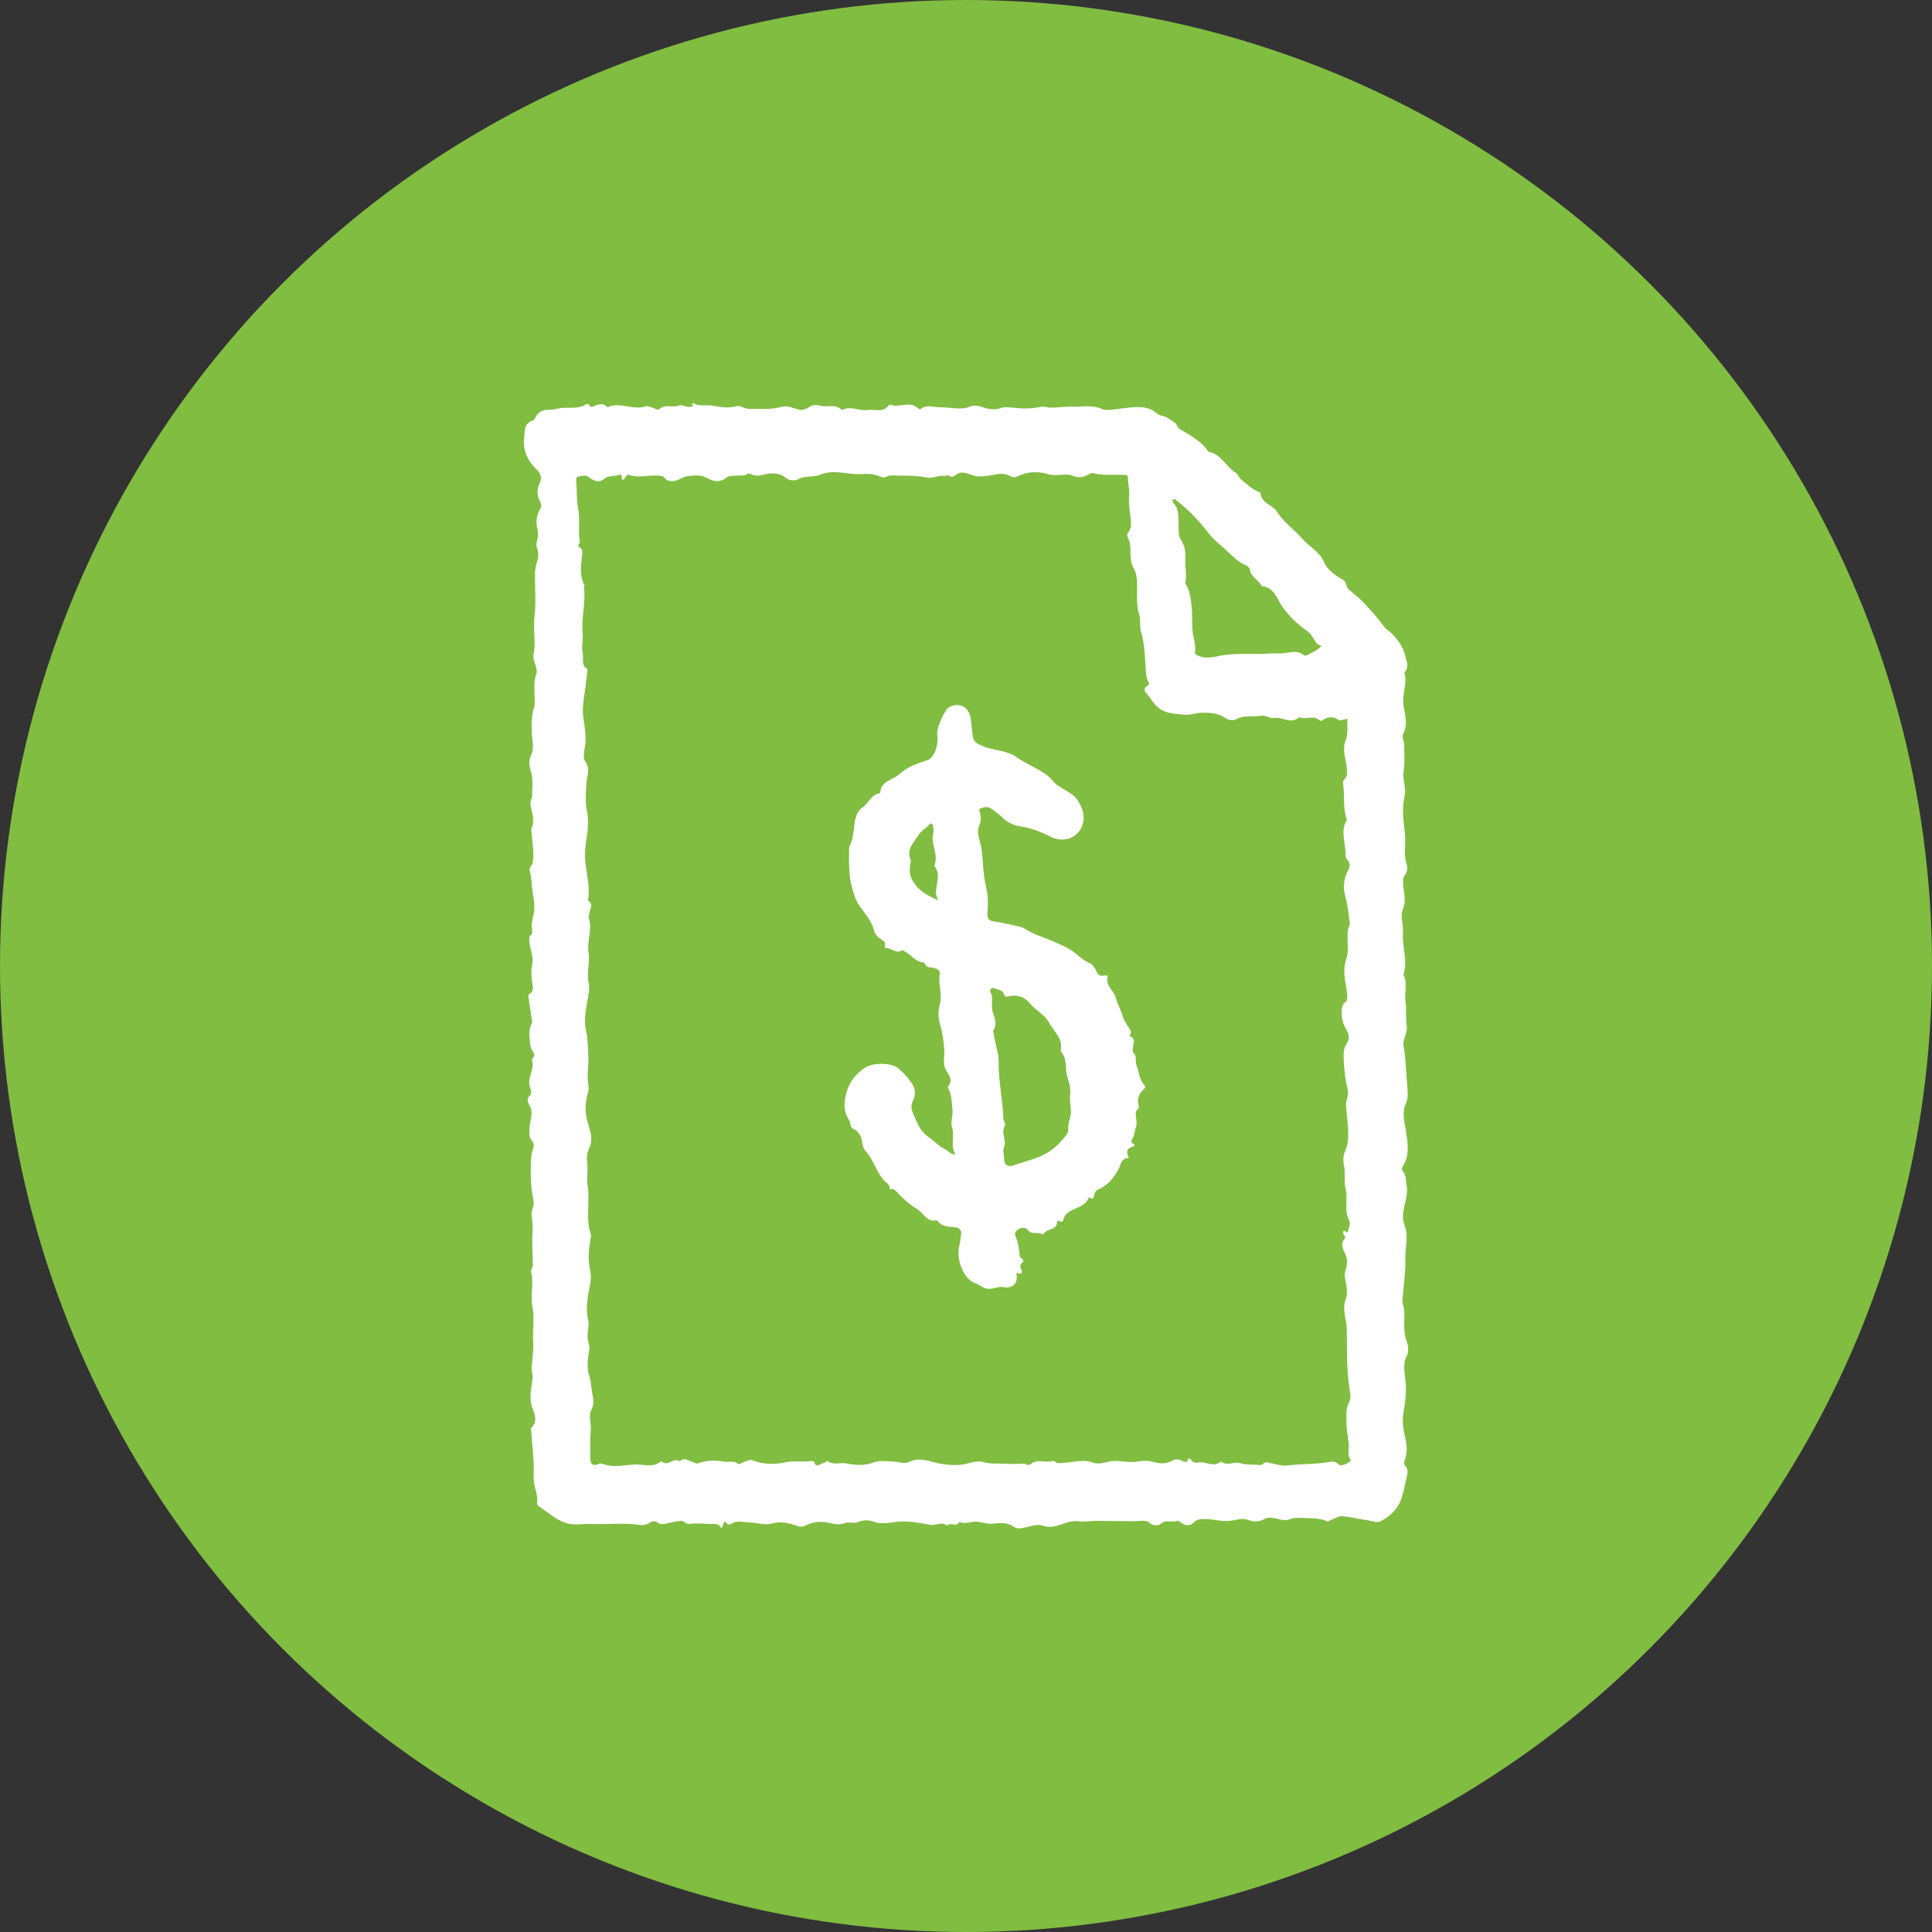
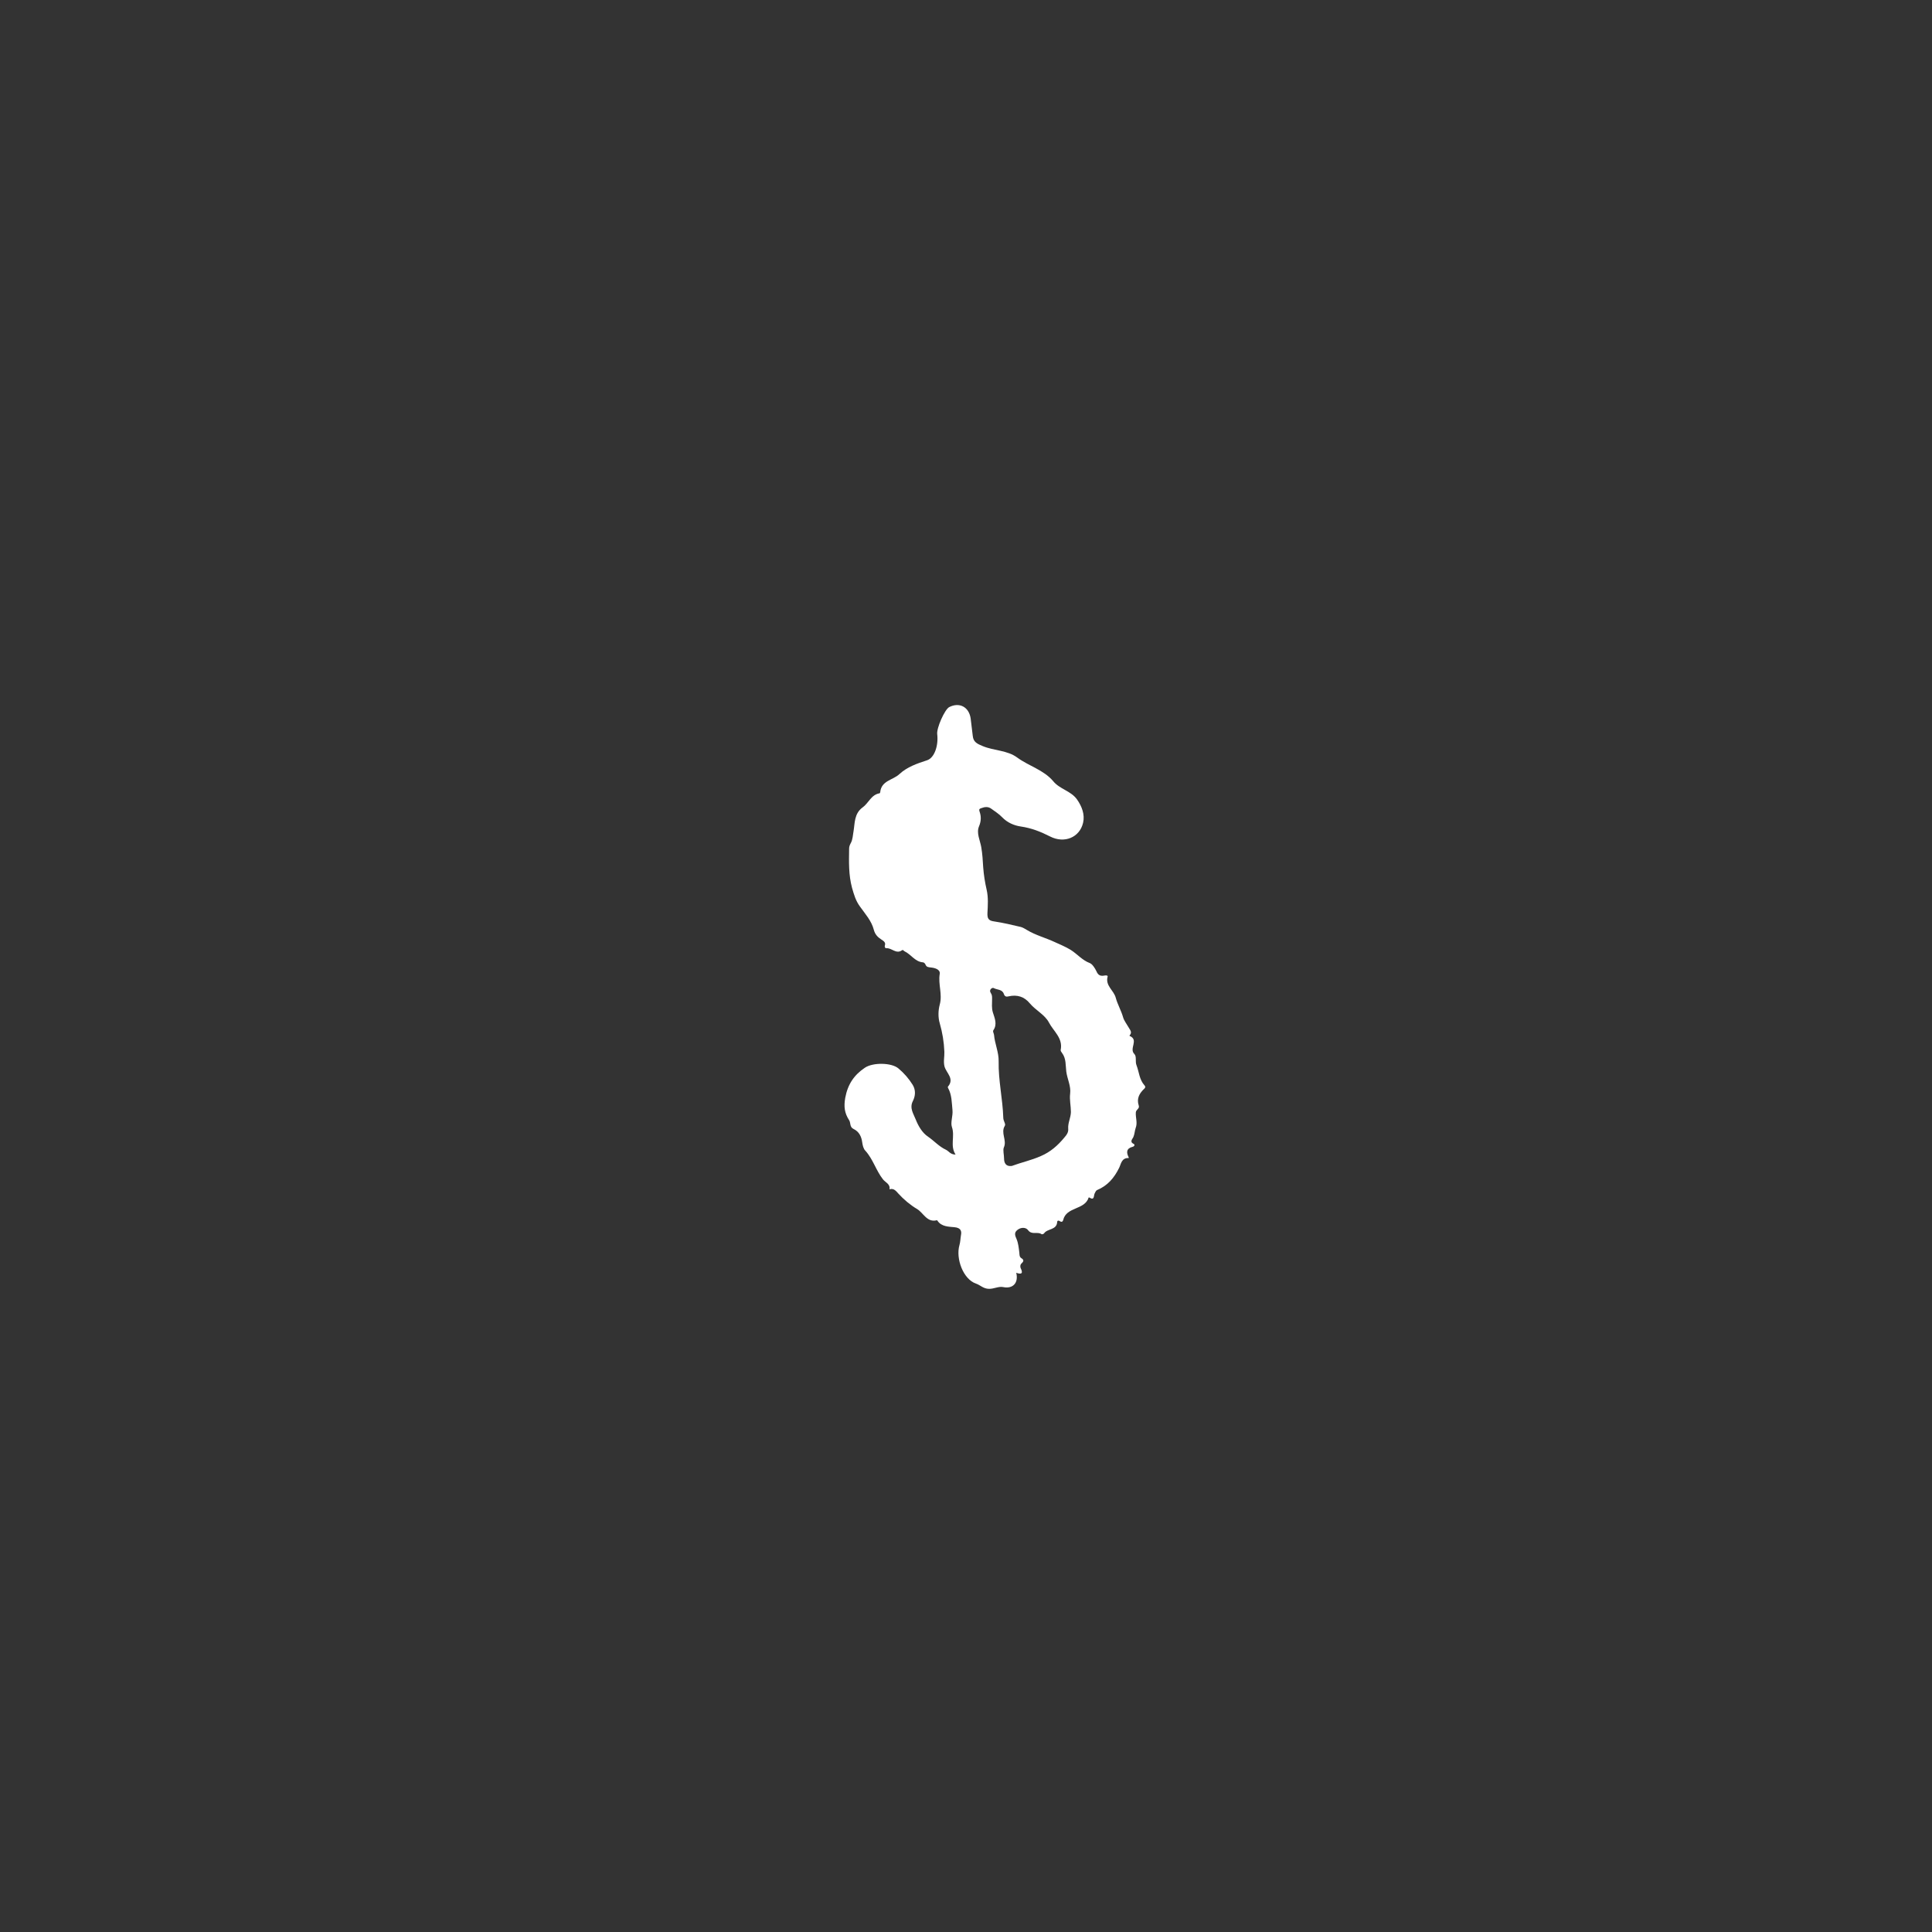
<svg xmlns="http://www.w3.org/2000/svg" id="a" width="100" height="100" viewBox="0 0 100 100">
  <rect x="0" y="0" width="100" height="100" fill="#333333" stroke="none" />
-   <circle cx="50" cy="50" r="50" style="fill:#81bd41;" />
  <g>
-     <path d="M37.49,78.77l-.08,.19s0,.1-.09,.12c-.11-.22-.31-.2-.53-.2-.37,0-.74-.06-1.12,0-.17,.03-.24-.18-.45-.16-.25,.02-.49,.08-.73,.14-.14,.03-.31,.07-.45-.05-.13-.12-.31-.07-.4,0-.2,.14-.39,.14-.61,.11-.82-.11-1.64,0-2.46-.04-.34-.02-.66,.06-1,.01-.67-.09-1.1-.55-1.62-.88-.07-.05-.16-.11-.15-.19,.07-.48-.21-.9-.18-1.4,.04-.8-.08-1.61-.13-2.41,0-.03-.02-.08,0-.1,.39-.36,.15-.76,.04-1.12-.15-.47-.03-.92,.03-1.37,.02-.14,.02-.25-.02-.38-.06-.2,0-.39,.01-.59,.02-.32,.07-.64,.05-.96-.05-.62,.08-1.26-.04-1.85-.12-.61,.08-1.19-.07-1.78-.04-.15,.1-.24,.09-.38,0-.52-.05-1.05-.02-1.57,.02-.36,0-.68-.05-1.04-.03-.17,.16-.45,.11-.7-.11-.5-.16-1.03-.15-1.51,.01-.38-.02-.81,.12-1.19,.06-.16,.06-.29-.06-.43-.17-.2-.13-.42-.12-.7,.02-.36,.22-.75,0-1.12-.09-.16-.18-.33,.02-.52,.15-.15,0-.37-.03-.54-.07-.46,.3-.87,.12-1.33,.31-.26-.04-.45-.06-.67-.04-.4-.15-.81,.08-1.2,.01-.03,0-.07,0-.11-.06-.42-.13-.84-.19-1.26,0-.05-.01-.1,.03-.13,.29-.15,.2-.41,.16-.64-.05-.32-.05-.63,.01-.94,.08-.41-.15-.79-.15-1.2,0-.11-.04-.18,.07-.27,.06-.05,.1-.18,.08-.26-.08-.31,.03-.6,.08-.89,.07-.39-.01-.78-.07-1.15-.05-.34-.04-.69-.14-1.03-.05-.17,.12-.27,.15-.43,.1-.52-.03-1.03-.05-1.54,0-.07-.05-.15-.02-.21,.21-.42,.02-.84-.04-1.25-.03-.19,.07-.3,.08-.44,0-.41,.07-.83-.05-1.24-.08-.29-.16-.57,0-.88,.16-.33,.07-.71,.04-1.06-.03-.48-.03-.95,.11-1.4,.06-.19,.03-.38,.03-.56,0-.38-.06-.77,.08-1.15,.13-.36-.21-.69-.13-1.08,.13-.63-.04-1.27,.04-1.91,.09-.69,.03-1.4,.03-2.1,0-.23,.01-.44,.08-.66,.07-.24,.15-.49,.04-.76-.14-.31,.12-.62,.02-.96-.1-.37-.09-.78,.15-1.14,.07-.11,.02-.25-.04-.38-.16-.31-.15-.62,0-.94,.11-.23,.06-.47-.13-.65-.47-.45-.76-1-.68-1.65,.04-.33-.04-.76,.43-.92,.12-.04,.17-.22,.26-.33,.28-.33,.67-.18,1.01-.28,.48-.14,1.03,.07,1.5-.23,.18-.12,.16,.2,.35,.12,.23-.09,.51-.25,.75,.02,0,0,.02,0,.03,0,.65-.29,1.32,.2,1.99-.05,.05-.02,.33,.08,.49,.15,.07,.03,.15,.05,.2,0,.3-.28,.68-.04,1.01-.18,.17-.07,.39,.12,.62,.06,.13-.03,.14,0,.06-.11-.05-.08,.04-.07,.07-.06,.32,.17,.67,.06,1,.12,.41,.08,.82,.14,1.24,.02,.18-.05,.39,.14,.62,.14,.56,0,1.12,.06,1.68-.1,.34-.1,.66,.1,.99,.16,.06,.01,.32-.05,.39-.11,.23-.2,.48-.15,.69-.1,.34,.08,.71-.11,1.01,.17,.09,.09,.2-.03,.29-.04,.38-.06,.73,.14,1.09,.08,.37-.05,.79,.16,1.09-.23,.02-.03,.07-.05,.09-.05,.46,.2,.99-.22,1.42,.18,.05,.05,.13,.08,.16,.05,.31-.26,.68-.08,1-.09,.5-.01,1.05,.16,1.5-.02,.39-.16,.65,.02,.95,.09,.23,.05,.46,.05,.66-.02,.22-.08,.42-.05,.63-.03,.48,.05,.97,.07,1.45-.04,.18-.05,.36,.04,.54,.04,.38,0,.76-.07,1.13-.05,.49,.02,.98-.11,1.49,.11,.29,.13,.7,.02,1.05-.02,.63-.07,1.3-.19,1.8,.24,.21,.18,.42,.13,.59,.26,.17,.13,.39,.19,.5,.43,.08,.18,.35,.26,.53,.38,.38,.25,.76,.48,1.02,.87,.02,.04,.07,.07,.11,.08,.63,.13,.85,.78,1.36,1.07,.09,.05,.13,.22,.25,.33,.32,.27,.62,.55,1.02,.7,.03,.56,.63,.62,.86,.99,.34,.55,.88,.9,1.29,1.38,.36,.41,.91,.69,1.12,1.18,.22,.51,.63,.73,1.04,.99,.17,.11,.1,.32,.25,.46,.22,.2,.46,.37,.67,.58,.43,.44,.84,.91,1.21,1.4,.04,.06,.11,.1,.16,.14,.46,.37,.8,.85,.92,1.42,.05,.21,.19,.53-.07,.76,.17,.59-.14,1.16-.04,1.76,.08,.46,.23,.95-.03,1.44-.07,.13,.06,.37,.06,.56,0,.45,.04,.9-.03,1.36-.07,.43,.15,.87,.05,1.3-.16,.65-.05,1.31,.02,1.94,.06,.52-.09,1.05,.09,1.57,.06,.16,.03,.41-.12,.61-.09,.12-.07,.29-.06,.46,.03,.43,.17,.84-.03,1.3-.14,.32,.05,.75,.02,1.13-.07,.74,.27,1.47,.02,2.21,.23,.45,.04,.95,.11,1.42,.06,.39,0,.83,.06,1.23,.06,.4-.23,.69-.16,1.08,.13,.72,.13,1.45,.2,2.18,.02,.26,.03,.53-.07,.73-.23,.48-.09,.94-.02,1.4,.1,.66,.23,1.3-.16,1.91-.06,.1-.04,.18,.03,.26,.17,.2,.12,.46,.17,.69,.15,.71-.38,1.37-.1,2.08,.22,.55,.03,1.12,.04,1.68,.02,.73-.09,1.47-.15,2.2-.01,.18,.07,.33,.09,.51,.04,.53-.08,1.07,.13,1.61,.06,.16,.14,.49,0,.77-.22,.4-.1,.87-.06,1.29,.05,.56-.01,1.1-.11,1.65-.07,.42-.01,.85,.09,1.27,.09,.37,.12,.74,0,1.12-.05,.14-.1,.25,.05,.41,.14,.16,.05,.44,0,.66-.08,.36-.15,.73-.28,1.08-.2,.48-.58,.83-1.04,1.07-.19,.1-.41-.01-.61-.04-.46-.06-.91-.18-1.36-.22-.19-.02-.39,.12-.59,.19-.07,.02-.15,.1-.2,.08-.41-.19-.83-.16-1.27-.18-.23-.01-.45-.02-.65,.06-.21,.09-.39,.05-.6,0-.22-.06-.51-.12-.69-.03-.31,.17-.57,.2-.89,.07-.29-.11-.58,0-.88,.04-.5,.08-.98-.12-1.49-.08-.16,.01-.27,.01-.4,.14-.21,.22-.46,.24-.71,.03-.05-.04-.14-.1-.19-.08-.26,.11-.56-.09-.83,.14-.1,.09-.38,.17-.61-.05-.17-.16-.5-.07-.75-.07-.6-.02-1.2,0-1.8-.02-.36-.02-.75,.07-1.12,.02-.43-.05-.76,.14-1.14,.24-.18,.05-.45,.08-.71-.01-.3-.11-.64,.05-.95,.1-.21,.04-.37,.09-.59-.07-.28-.2-.68-.18-.99-.14-.3,.04-.55-.05-.81-.09-.33-.05-.65,.15-.97,0-.14,.31-.48-.01-.65,.2-.26-.24-.55,0-.83-.04-.6-.1-1.2-.24-1.84-.15-.34,.05-.74,.12-1.12-.02-.26-.09-.53-.1-.83,.03-.18,.08-.45-.04-.69,.05-.22,.08-.43,.07-.7,0-.38-.1-.88-.11-1.28,.11-.2,.11-.4,.06-.55,0-.41-.14-.79-.21-1.23-.09-.36,.1-.76-.05-1.14-.06-.3,0-.64-.12-.89,.04-.19,.12-.26,.07-.37-.07Zm32.24-41.57c-.36,.1-.38,.11-.45,.06-.28-.19-.55-.18-.82,.02-.06,.04-.12,.04-.16,0-.32-.29-.72-.01-1.05-.16-.42,.39-.86-.02-1.28,.04-.27,.03-.49-.16-.73-.11-.42,.08-.86-.06-1.26,.18-.15,.09-.42,.04-.58-.08-.36-.25-.78-.26-1.17-.26-.31,0-.67,.14-.93,.1-.35-.04-.72-.03-1.09-.2-.46-.21-.59-.6-.87-.9-.12-.13-.16-.29,.06-.4,.07-.04,.09-.1,.03-.21-.07-.12-.09-.27-.11-.41-.06-.73-.05-1.47-.26-2.17-.09-.31,0-.63-.1-.91-.11-.33-.1-.63-.11-.96,0-.49,.06-1.02-.18-1.44-.28-.49-.05-1.01-.26-1.49-.03-.07-.12-.21-.02-.33,.24-.31,.13-.66,.1-.99-.02-.26-.08-.51-.05-.78,.04-.34-.04-.7-.06-1.05,0-.16-.08-.16-.21-.17-.5-.03-1,.04-1.5-.07-.08-.02-.19-.04-.25,0-.29,.18-.53,.26-.92,.11-.38-.15-.83,.07-1.3-.09-.4-.13-.96-.13-1.43,.08-.13,.06-.29,.14-.45,.05-.28-.17-.57-.15-.87-.09-.4,.08-.82,.15-1.2,0-.32-.12-.57-.19-.84,.06-.08,.07-.19,.06-.27,0-.09-.06-.2,.01-.23,0-.33-.04-.65,.15-.93,.09-.63-.13-1.26-.09-1.88-.11-.18,0-.29,.16-.45,.09-.34-.16-.7-.19-1.07-.16-.71,.04-1.41-.27-2.12,.03-.36,.15-.77,.02-1.14,.23-.2,.11-.47,.08-.68-.09-.31-.24-.68-.24-1.03-.16-.43,.09-.42,.12-.87-.05-.02,0-.06,.02-.09,.05-.1,.09-.22,.05-.34,.06-.25,.02-.55-.02-.72,.12-.37,.29-.72,.16-1.02,0-.33-.17-.62-.12-.94-.09-.36,.03-.63,.38-1.05,.23-.15-.05-.18-.2-.33-.23-.56-.11-1.14,.14-1.7-.06-.06-.02-.13,.02-.17,.1-.11,.22-.19,.21-.21-.04,0-.06-.06-.09-.1-.07-.25,.11-.56,.02-.79,.21-.3,.25-.57,.09-.8-.08-.18-.14-.34-.06-.51-.04-.19,.03-.15,.19-.14,.32,.04,.43,0,.88,.09,1.3,.12,.59-.01,1.18,.09,1.76,.02,.1-.17,.2-.02,.28,.21,.13,.15,.31,.13,.48-.06,.5-.12,1,.12,1.47,.02,.03-.02,.09-.01,.14,.09,.79-.15,1.57-.07,2.37,.03,.33-.07,.69,0,1.02,.06,.27-.1,.63,.24,.83,.02,0,.01,.07,0,.1-.04,.38-.08,.76-.14,1.14-.06,.4-.13,.82-.07,1.25,.06,.44,.15,.9,.11,1.36-.03,.31-.17,.7,0,.94,.26,.37,.09,.72,.06,1.05-.04,.51-.08,1.01,.02,1.5,.06,.27,.06,.54,.05,.8-.02,.5-.16,.98-.15,1.49,0,.77,.29,1.52,.16,2.29,0,.02,0,.06,0,.07,.32,.21,.06,.47,.06,.71,0,.04-.05,.1-.04,.13,.23,.61-.09,1.21,0,1.82,.09,.54-.12,1.1,.02,1.66,.04,.18,0,.38-.03,.57-.08,.61-.26,1.21-.12,1.82,.1,.42,.09,.85,.12,1.27,.04,.44-.07,.91-.02,1.38,.02,.19,.07,.37,0,.6-.13,.44-.17,.91-.04,1.41,.12,.45,.35,.94,.11,1.43-.11,.23-.14,.48-.11,.7,.06,.43-.04,.86,.03,1.29,.13,.82-.13,1.68,.17,2.5,.02,.05,0,.12-.02,.18-.07,.48-.15,.95-.06,1.44,.05,.28,.1,.56,.05,.85-.12,.64-.27,1.3-.12,1.93,.09,.38-.1,.72,0,1.09,.02,.09,.09,.29,.06,.47-.07,.44-.15,.88,0,1.34,.1,.33,.11,.69,.18,1.04,.04,.19,.06,.49-.08,.75-.15,.29,0,.65-.02,.96-.04,.48-.02,.96-.03,1.44,0,.19,.01,.57,.44,.37,.06-.03,.15-.02,.21,0,.57,.22,1.15,.05,1.72,.03,.43,0,.9,.17,1.3-.16,0,0,.03,0,.03,0,.31,.31,.62-.24,.93,0,.24-.23,.46-.03,.69,.04,.08,.02,.17,.09,.24,.07,.44-.16,.87-.19,1.34-.1,.24,.05,.51-.07,.74,.1,.03,.02,.07,.06,.12,.02,.08-.07,.52-.23,.58-.21,.57,.24,1.16,.26,1.75,.13,.45-.1,.89,0,1.34-.07,.05,0,.15,.02,.16,.04,.1,.34,.29,.12,.45,.08,.09-.02,.21-.14,.24-.12,.31,.24,.67,.06,.99,.13,.45,.09,.92,.12,1.35-.04,.36-.14,.7-.07,1.07-.06,.28,.01,.57,.15,.84,.01,.45-.22,.87-.07,1.31,.04,.6,.14,1.21,.2,1.81,.02,.24-.07,.48-.11,.71-.04,.33,.1,.66,.06,.99,.08,.36,.02,.72,.02,1.08,0,.13,0,.24,.14,.37,.02,.35-.3,.79-.03,1.17-.17,.02,0,.06,.03,.09,.05,.12,.12,.26,.06,.4,.06,.51-.02,1.03-.21,1.54-.02,.28,.1,.57,.02,.8-.04,.47-.11,.91,.04,1.36,.01,.27-.02,.56-.1,.8-.04,.41,.1,.77,.2,1.17-.03,.12-.07,.36-.1,.54,.03,.08,.06,.25,.03,.25-.01,.01-.21,.15-.11,.18-.06,.09,.17,.27,.16,.38,.14,.38-.07,.77,.27,1.14-.04,.01,0,.05,0,.07,.01,.3,.23,.64-.05,.98,.07,.27,.09,.64,.05,.95,.09,.19,.03,.24-.18,.42-.14,.36,.07,.73,.21,1.07,.16,.64-.08,1.28-.06,1.91-.14,.2-.02,.49-.16,.72,.09,.13,.15,.7-.14,.61-.26-.2-.27-.05-.56-.09-.83-.05-.39-.13-.79-.12-1.19,0-.31-.03-.63,.14-.94,.1-.18,.07-.41,.03-.63-.07-.46-.11-.93-.13-1.4-.02-.57-.01-1.15-.02-1.72,0-.52-.26-1.04-.06-1.57,.12-.32,.06-.61,0-.93-.03-.16-.07-.37-.02-.52,.1-.34,.15-.63-.03-.97-.1-.19-.22-.47-.01-.71,.12-.14-.07-.21-.07-.32,0-.28,.21,.1,.25-.07,.05-.2,.15-.4,.05-.6-.26-.51-.04-1.07-.17-1.61-.1-.41,0-.87-.1-1.3-.05-.22,0-.51,.08-.66,.11-.25,.14-.47,.15-.72,.02-.56-.08-1.11-.11-1.67-.01-.26,.16-.48,.09-.76-.11-.45-.17-.91-.2-1.38-.02-.32-.05-.72,.11-.96,.26-.37,.12-.62-.05-.91-.21-.35-.25-1.08-.03-1.26,.16-.12,.15-.24,.14-.4-.02-.34-.11-.67-.14-1.01-.03-.29,0-.6,.1-.89,.19-.57-.08-1.19,.17-1.76,.02-.06-.01-.14-.02-.21-.04-.44-.11-.87-.22-1.3-.11-.42-.07-.88,.16-1.3,.09-.16,.12-.36-.04-.54-.05-.06-.1-.15-.1-.23,.04-.6-.29-1.21,.06-1.81,.02-.03,0-.09-.02-.14-.15-.48-.1-.98-.13-1.48-.01-.17-.1-.36,.05-.52,.15-.17,.13-.36,.11-.57-.04-.48-.26-.94-.06-1.43,.14-.35,.07-.73,.09-1.13Zm-1.33-3.76c-.11-.06-.2-.07-.28-.18-.14-.21-.27-.47-.46-.6-.5-.35-.92-.74-1.28-1.25-.28-.4-.42-1-1.05-1.07-.02,0-.04-.03-.05-.05-.16-.29-.54-.43-.59-.81-.01-.09-.12-.2-.21-.23-.35-.13-.6-.39-.86-.63-.36-.35-.78-.65-1.08-1.04-.48-.63-1.02-1.19-1.64-1.67-.05-.04-.11-.12-.18-.05-.06,.06-.02,.14,.03,.19,.3,.33,.23,.73,.25,1.12,.01,.25-.02,.54,.1,.73,.21,.32,.28,.62,.25,1.01-.03,.41,.1,.83,0,1.24,0,.04,.03,.09,.05,.13,.21,.36,.24,.77,.28,1.16,.05,.41,0,.84,.05,1.25,.04,.35,.18,.69,.12,1.06-.02,.11,.07,.14,.17,.19,.49,.22,.98,0,1.45-.05,.48-.05,.97-.05,1.44-.04,.45,.01,.89-.05,1.33-.03,.42,.02,.86-.24,1.26,.1,.03,.02,.1,.01,.13,0,.25-.13,.52-.24,.74-.45Z" style="fill:#fff;" />
-     <path d="M58.42,59.94c-.37-.02-.4,.32-.49,.5-.26,.53-.6,.93-1.15,1.16-.05,.02-.09,.11-.12,.17-.06,.12,0,.39-.28,.21,0,0-.03,0-.03,0-.2,.66-1.16,.47-1.32,1.17-.02,.08-.08,.12-.17,.06-.06-.05-.13-.04-.14,.03-.02,.44-.51,.34-.68,.6-.02,.03-.11,.06-.13,.04-.21-.15-.5,.06-.7-.21-.11-.15-.37-.16-.56,0-.17,.14-.11,.29-.03,.47,.09,.22,.11,.46,.14,.69,.01,.11,0,.22,.1,.29,.16,.09,.12,.18,.01,.28-.07,.06-.07,.17-.04,.24,.13,.26,.06,.34-.23,.24,.13,.53-.18,.84-.67,.74-.24-.05-.47,.09-.73,.09-.3,0-.45-.19-.68-.27-.66-.22-1.06-1.29-.86-1.99,.05-.17,.05-.35,.08-.52,.04-.2,0-.38-.34-.41-.29-.03-.67-.02-.88-.34,0,0-.02-.03-.03-.02-.51,.13-.69-.38-1.02-.58-.34-.2-.69-.49-.98-.81-.1-.11-.23-.29-.45-.21,.05-.28-.22-.36-.34-.52-.36-.46-.51-1.04-.91-1.48-.1-.1-.14-.28-.16-.42-.04-.31-.16-.57-.46-.71-.2-.1-.13-.32-.22-.45-.24-.37-.28-.7-.2-1.16,.13-.7,.46-1.18,1.01-1.55,.42-.29,1.39-.27,1.74,.03,.29,.24,.54,.53,.74,.85,.17,.28,.14,.58,.01,.84-.19,.37,.04,.67,.15,.96,.13,.33,.34,.69,.63,.88,.32,.22,.58,.52,.93,.68,.15,.07,.23,.25,.5,.25-.3-.46-.02-.94-.19-1.43-.08-.23,.06-.58,.03-.87-.04-.39-.03-.79-.23-1.15-.01-.02-.02-.06,0-.07,.34-.41-.08-.69-.18-1.03-.07-.26,0-.51-.01-.77-.02-.51-.1-.99-.24-1.48-.09-.3-.08-.66,0-.96,.15-.54-.09-1.05,0-1.59,.04-.23-.25-.31-.43-.33-.15-.02-.25-.01-.31-.16-.02-.05-.08-.11-.13-.11-.41-.03-.61-.41-.95-.57-.05-.02-.07-.1-.14-.05-.3,.21-.53-.14-.81-.11-.06,0-.09-.07-.07-.14,.06-.17-.08-.24-.18-.31-.19-.12-.33-.27-.39-.5-.12-.47-.45-.83-.72-1.21-.22-.3-.31-.62-.41-.97-.18-.67-.16-1.34-.15-2.02,0-.11,.03-.18,.08-.28,.11-.19,.11-.42,.15-.63,.07-.42,.03-.91,.47-1.23,.31-.22,.44-.66,.88-.73,.01,0,.03-.04,.03-.06,.06-.6,.66-.62,.99-.93,.41-.38,.92-.55,1.44-.72,.38-.13,.59-.76,.52-1.35-.04-.32,.39-1.28,.62-1.4,.53-.27,1.02-.01,1.11,.58,.04,.3,.07,.61,.11,.91,.03,.32,.23,.41,.52,.53,.58,.24,1.27,.21,1.78,.59,.6,.44,1.37,.64,1.86,1.22,.34,.42,.91,.5,1.23,.94,.26,.37,.42,.79,.32,1.22-.18,.76-.97,1.08-1.7,.71-.49-.25-.97-.44-1.52-.52-.35-.05-.7-.2-.97-.48-.16-.17-.37-.3-.56-.44-.16-.12-.34-.1-.52-.03-.08,.03-.13,.04-.09,.17,.09,.25,.09,.5-.03,.78-.14,.34,.06,.72,.12,1.07,.06,.35,.08,.7,.1,1.04,.03,.4,.09,.78,.18,1.17,.09,.4,.06,.8,.04,1.2-.01,.26,.04,.39,.33,.43,.47,.07,.94,.18,1.4,.29,.11,.03,.22,.1,.32,.16,.45,.27,.96,.4,1.43,.62,.26,.12,.56,.24,.82,.4,.34,.21,.6,.54,1,.69,.13,.05,.27,.27,.34,.42,.1,.24,.24,.26,.44,.22,.07-.01,.16,0,.14,.06-.13,.47,.32,.71,.42,1.09,.09,.34,.28,.66,.38,1.01,.05,.18,.18,.34,.27,.5,.07,.14,.23,.27,.07,.44,0,0-.01,.03,0,.03,.49,.2-.04,.65,.24,.93,.14,.14,.03,.39,.12,.6,.13,.34,.14,.73,.41,1.03,.04,.04,.06,.1,0,.16-.26,.24-.42,.51-.3,.88,.06,.17-.14,.2-.15,.36-.02,.27,.1,.53-.01,.81-.05,.14-.05,.31-.12,.47-.04,.09-.21,.24,.02,.35,.08,.04,.03,.13-.06,.15-.32,.08-.33,.29-.2,.54Zm-6.05,.41c.48-.18,1-.29,1.5-.51,.51-.22,.88-.55,1.22-.96,.13-.15,.22-.28,.2-.47-.02-.29,.13-.54,.14-.85,0-.32-.08-.64-.04-.95,.05-.4-.15-.76-.2-1.15-.04-.32,0-.67-.22-.96-.03-.04-.08-.11-.07-.15,.13-.62-.38-.98-.61-1.43-.21-.4-.69-.63-.99-.99-.28-.34-.65-.46-1.09-.36-.12,.03-.2,.02-.25-.12-.08-.25-.35-.21-.53-.31-.07-.04-.26,.09-.15,.25,.08,.12,.07,.21,.07,.34,0,.22-.03,.44,.04,.67,.09,.29,.24,.61,.03,.92-.05,.07,.02,.16,.03,.24,.04,.47,.25,.9,.24,1.38-.02,.98,.21,1.94,.24,2.92,0,.16,.14,.32,.08,.41-.23,.37,.12,.74-.05,1.12-.06,.13,.01,.38,.01,.58,0,.2,.08,.42,.39,.38Zm-3.82-13.75c-.06-.17-.1-.24-.1-.32-.03-.49,.28-1-.09-1.47,.24-.56-.2-1.1-.06-1.66,.03-.11,.02-.24,0-.36-.02-.15-.09-.25-.23-.08-.15,.18-.37,.26-.51,.49-.26,.41-.67,.75-.42,1.31,.01,.03,0,.07,0,.11-.09,.39-.09,.72,.19,1.11,.31,.44,.71,.62,1.23,.88Z" style="fill:#fff;" />
+     <path d="M58.42,59.94c-.37-.02-.4,.32-.49,.5-.26,.53-.6,.93-1.15,1.16-.05,.02-.09,.11-.12,.17-.06,.12,0,.39-.28,.21,0,0-.03,0-.03,0-.2,.66-1.16,.47-1.32,1.17-.02,.08-.08,.12-.17,.06-.06-.05-.13-.04-.14,.03-.02,.44-.51,.34-.68,.6-.02,.03-.11,.06-.13,.04-.21-.15-.5,.06-.7-.21-.11-.15-.37-.16-.56,0-.17,.14-.11,.29-.03,.47,.09,.22,.11,.46,.14,.69,.01,.11,0,.22,.1,.29,.16,.09,.12,.18,.01,.28-.07,.06-.07,.17-.04,.24,.13,.26,.06,.34-.23,.24,.13,.53-.18,.84-.67,.74-.24-.05-.47,.09-.73,.09-.3,0-.45-.19-.68-.27-.66-.22-1.06-1.29-.86-1.99,.05-.17,.05-.35,.08-.52,.04-.2,0-.38-.34-.41-.29-.03-.67-.02-.88-.34,0,0-.02-.03-.03-.02-.51,.13-.69-.38-1.02-.58-.34-.2-.69-.49-.98-.81-.1-.11-.23-.29-.45-.21,.05-.28-.22-.36-.34-.52-.36-.46-.51-1.04-.91-1.48-.1-.1-.14-.28-.16-.42-.04-.31-.16-.57-.46-.71-.2-.1-.13-.32-.22-.45-.24-.37-.28-.7-.2-1.16,.13-.7,.46-1.18,1.01-1.55,.42-.29,1.39-.27,1.74,.03,.29,.24,.54,.53,.74,.85,.17,.28,.14,.58,.01,.84-.19,.37,.04,.67,.15,.96,.13,.33,.34,.69,.63,.88,.32,.22,.58,.52,.93,.68,.15,.07,.23,.25,.5,.25-.3-.46-.02-.94-.19-1.43-.08-.23,.06-.58,.03-.87-.04-.39-.03-.79-.23-1.15-.01-.02-.02-.06,0-.07,.34-.41-.08-.69-.18-1.03-.07-.26,0-.51-.01-.77-.02-.51-.1-.99-.24-1.48-.09-.3-.08-.66,0-.96,.15-.54-.09-1.05,0-1.59,.04-.23-.25-.31-.43-.33-.15-.02-.25-.01-.31-.16-.02-.05-.08-.11-.13-.11-.41-.03-.61-.41-.95-.57-.05-.02-.07-.1-.14-.05-.3,.21-.53-.14-.81-.11-.06,0-.09-.07-.07-.14,.06-.17-.08-.24-.18-.31-.19-.12-.33-.27-.39-.5-.12-.47-.45-.83-.72-1.21-.22-.3-.31-.62-.41-.97-.18-.67-.16-1.34-.15-2.02,0-.11,.03-.18,.08-.28,.11-.19,.11-.42,.15-.63,.07-.42,.03-.91,.47-1.23,.31-.22,.44-.66,.88-.73,.01,0,.03-.04,.03-.06,.06-.6,.66-.62,.99-.93,.41-.38,.92-.55,1.44-.72,.38-.13,.59-.76,.52-1.35-.04-.32,.39-1.28,.62-1.4,.53-.27,1.02-.01,1.11,.58,.04,.3,.07,.61,.11,.91,.03,.32,.23,.41,.52,.53,.58,.24,1.27,.21,1.78,.59,.6,.44,1.37,.64,1.86,1.22,.34,.42,.91,.5,1.23,.94,.26,.37,.42,.79,.32,1.22-.18,.76-.97,1.08-1.7,.71-.49-.25-.97-.44-1.52-.52-.35-.05-.7-.2-.97-.48-.16-.17-.37-.3-.56-.44-.16-.12-.34-.1-.52-.03-.08,.03-.13,.04-.09,.17,.09,.25,.09,.5-.03,.78-.14,.34,.06,.72,.12,1.07,.06,.35,.08,.7,.1,1.04,.03,.4,.09,.78,.18,1.17,.09,.4,.06,.8,.04,1.2-.01,.26,.04,.39,.33,.43,.47,.07,.94,.18,1.4,.29,.11,.03,.22,.1,.32,.16,.45,.27,.96,.4,1.43,.62,.26,.12,.56,.24,.82,.4,.34,.21,.6,.54,1,.69,.13,.05,.27,.27,.34,.42,.1,.24,.24,.26,.44,.22,.07-.01,.16,0,.14,.06-.13,.47,.32,.71,.42,1.09,.09,.34,.28,.66,.38,1.01,.05,.18,.18,.34,.27,.5,.07,.14,.23,.27,.07,.44,0,0-.01,.03,0,.03,.49,.2-.04,.65,.24,.93,.14,.14,.03,.39,.12,.6,.13,.34,.14,.73,.41,1.03,.04,.04,.06,.1,0,.16-.26,.24-.42,.51-.3,.88,.06,.17-.14,.2-.15,.36-.02,.27,.1,.53-.01,.81-.05,.14-.05,.31-.12,.47-.04,.09-.21,.24,.02,.35,.08,.04,.03,.13-.06,.15-.32,.08-.33,.29-.2,.54Zm-6.05,.41c.48-.18,1-.29,1.5-.51,.51-.22,.88-.55,1.22-.96,.13-.15,.22-.28,.2-.47-.02-.29,.13-.54,.14-.85,0-.32-.08-.64-.04-.95,.05-.4-.15-.76-.2-1.15-.04-.32,0-.67-.22-.96-.03-.04-.08-.11-.07-.15,.13-.62-.38-.98-.61-1.43-.21-.4-.69-.63-.99-.99-.28-.34-.65-.46-1.09-.36-.12,.03-.2,.02-.25-.12-.08-.25-.35-.21-.53-.31-.07-.04-.26,.09-.15,.25,.08,.12,.07,.21,.07,.34,0,.22-.03,.44,.04,.67,.09,.29,.24,.61,.03,.92-.05,.07,.02,.16,.03,.24,.04,.47,.25,.9,.24,1.38-.02,.98,.21,1.94,.24,2.92,0,.16,.14,.32,.08,.41-.23,.37,.12,.74-.05,1.12-.06,.13,.01,.38,.01,.58,0,.2,.08,.42,.39,.38Zm-3.82-13.75Z" style="fill:#fff;" />
  </g>
</svg>